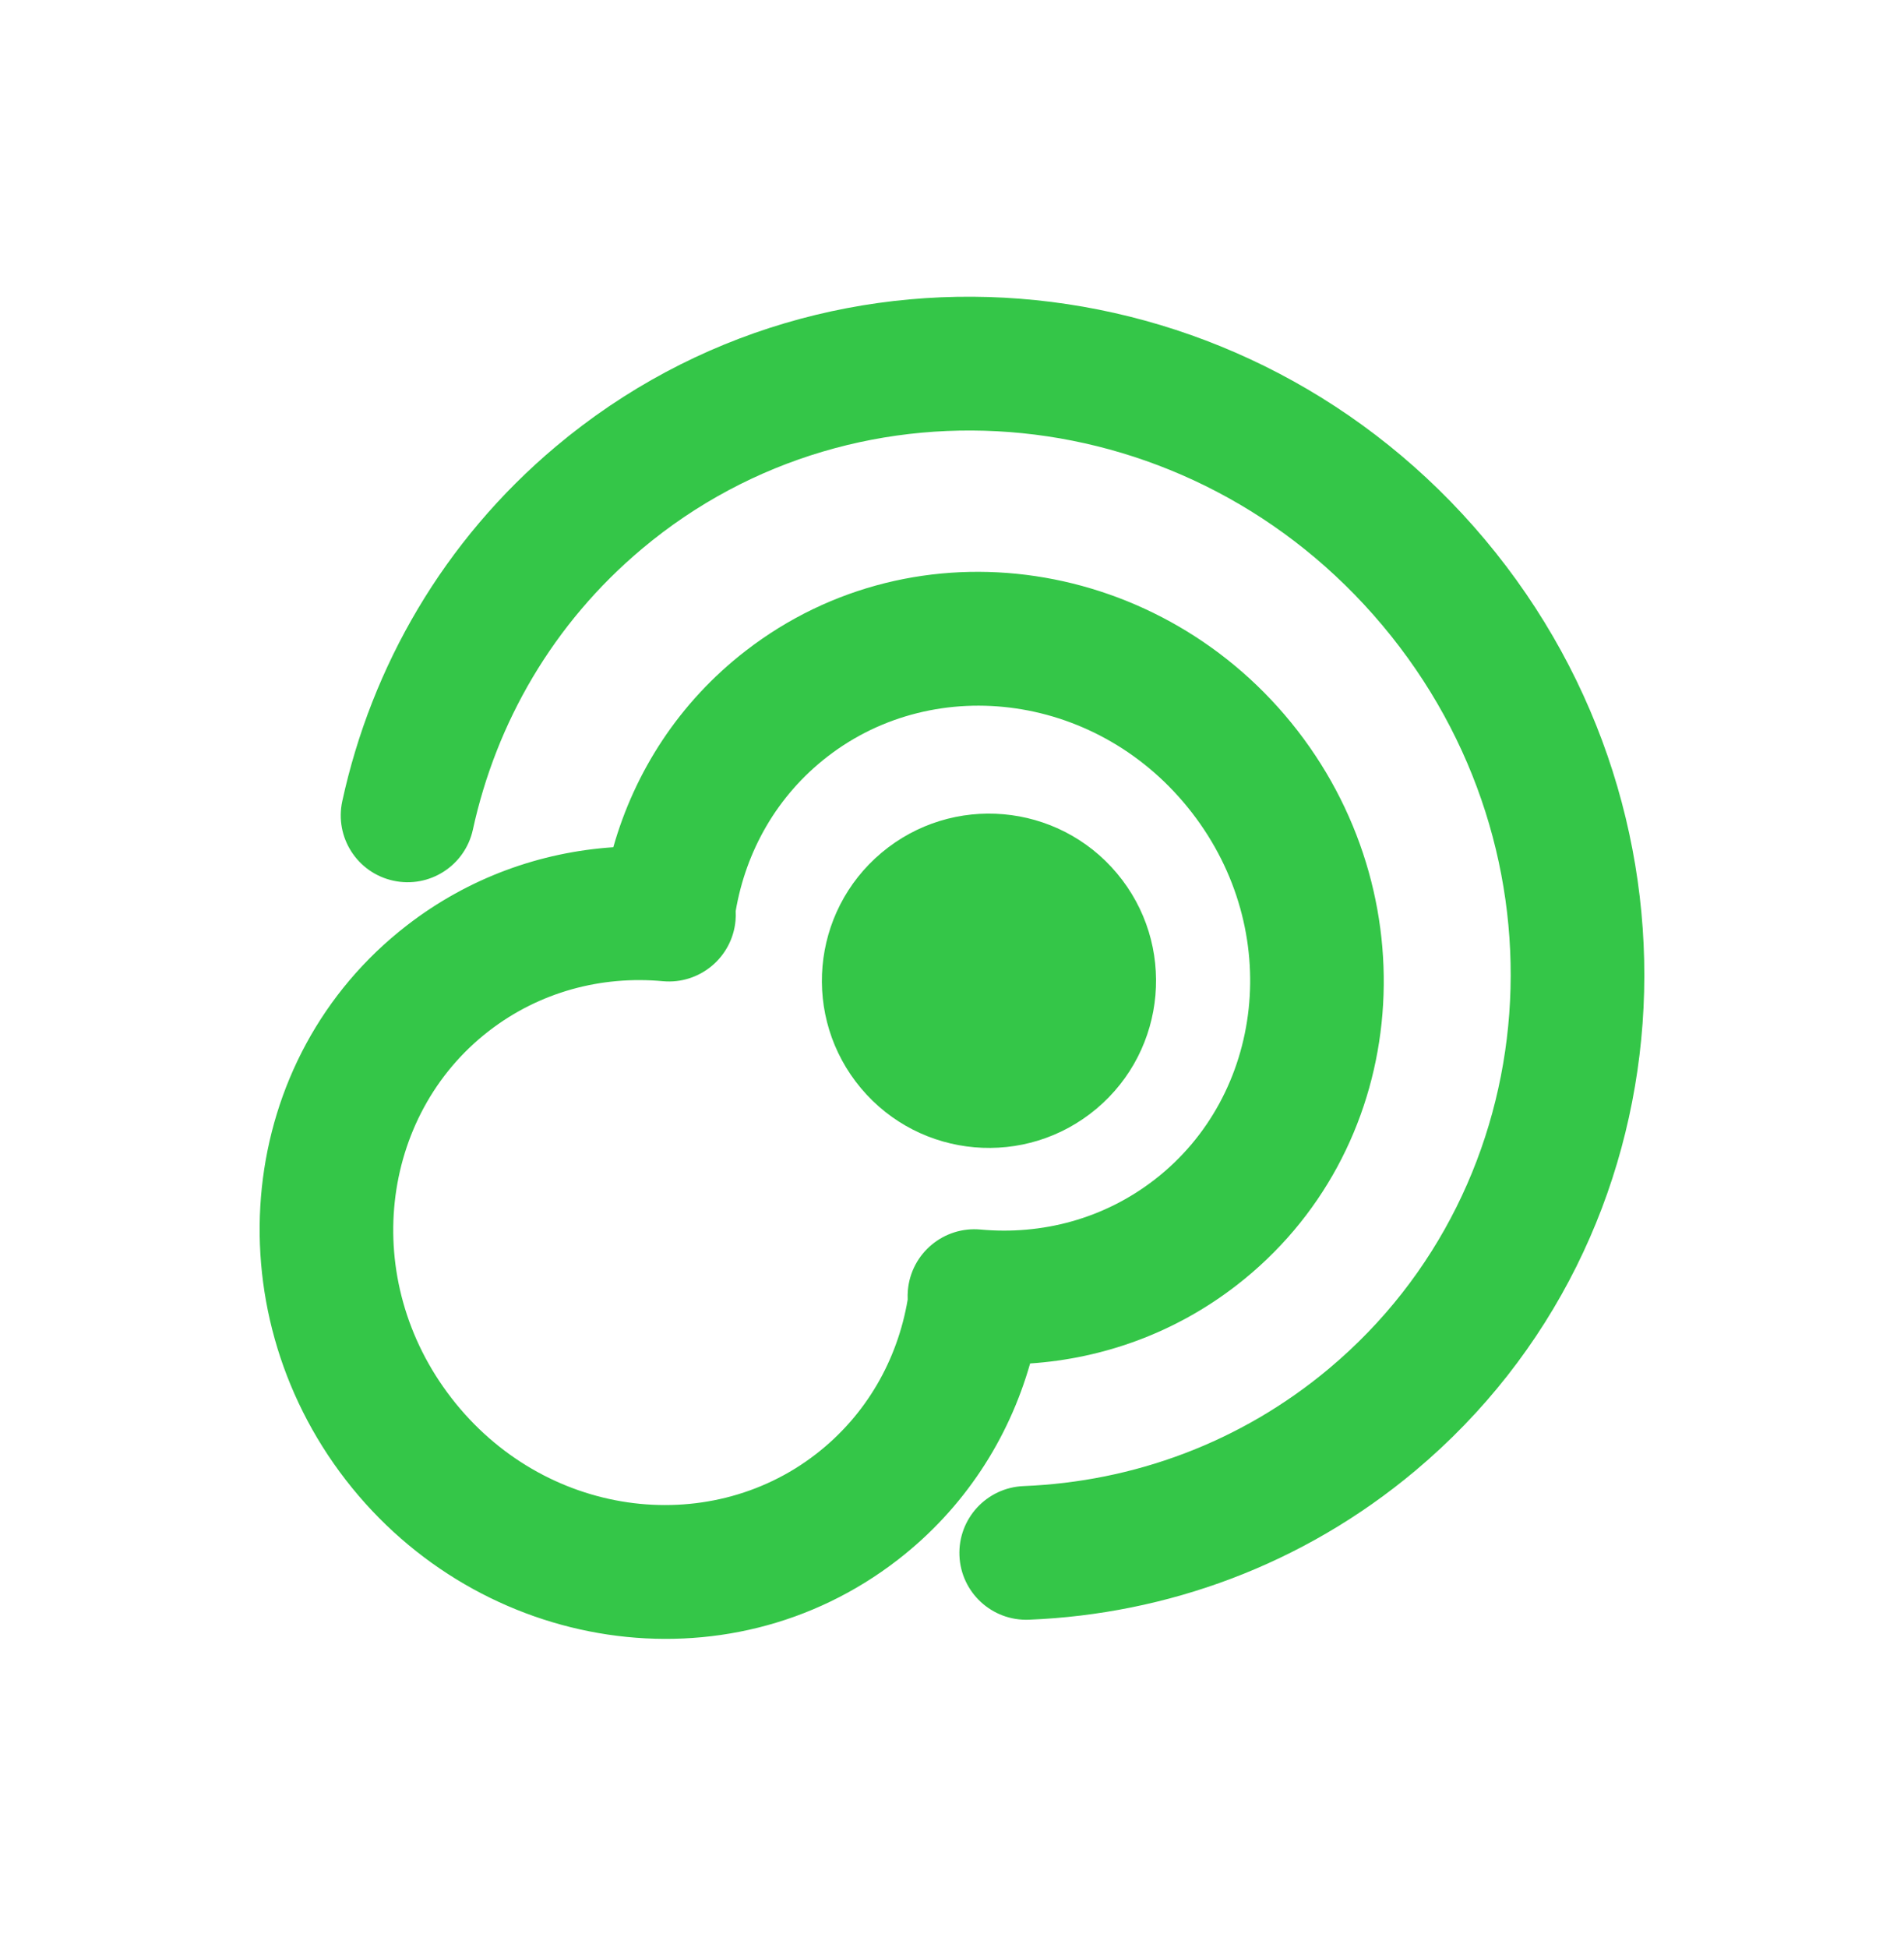
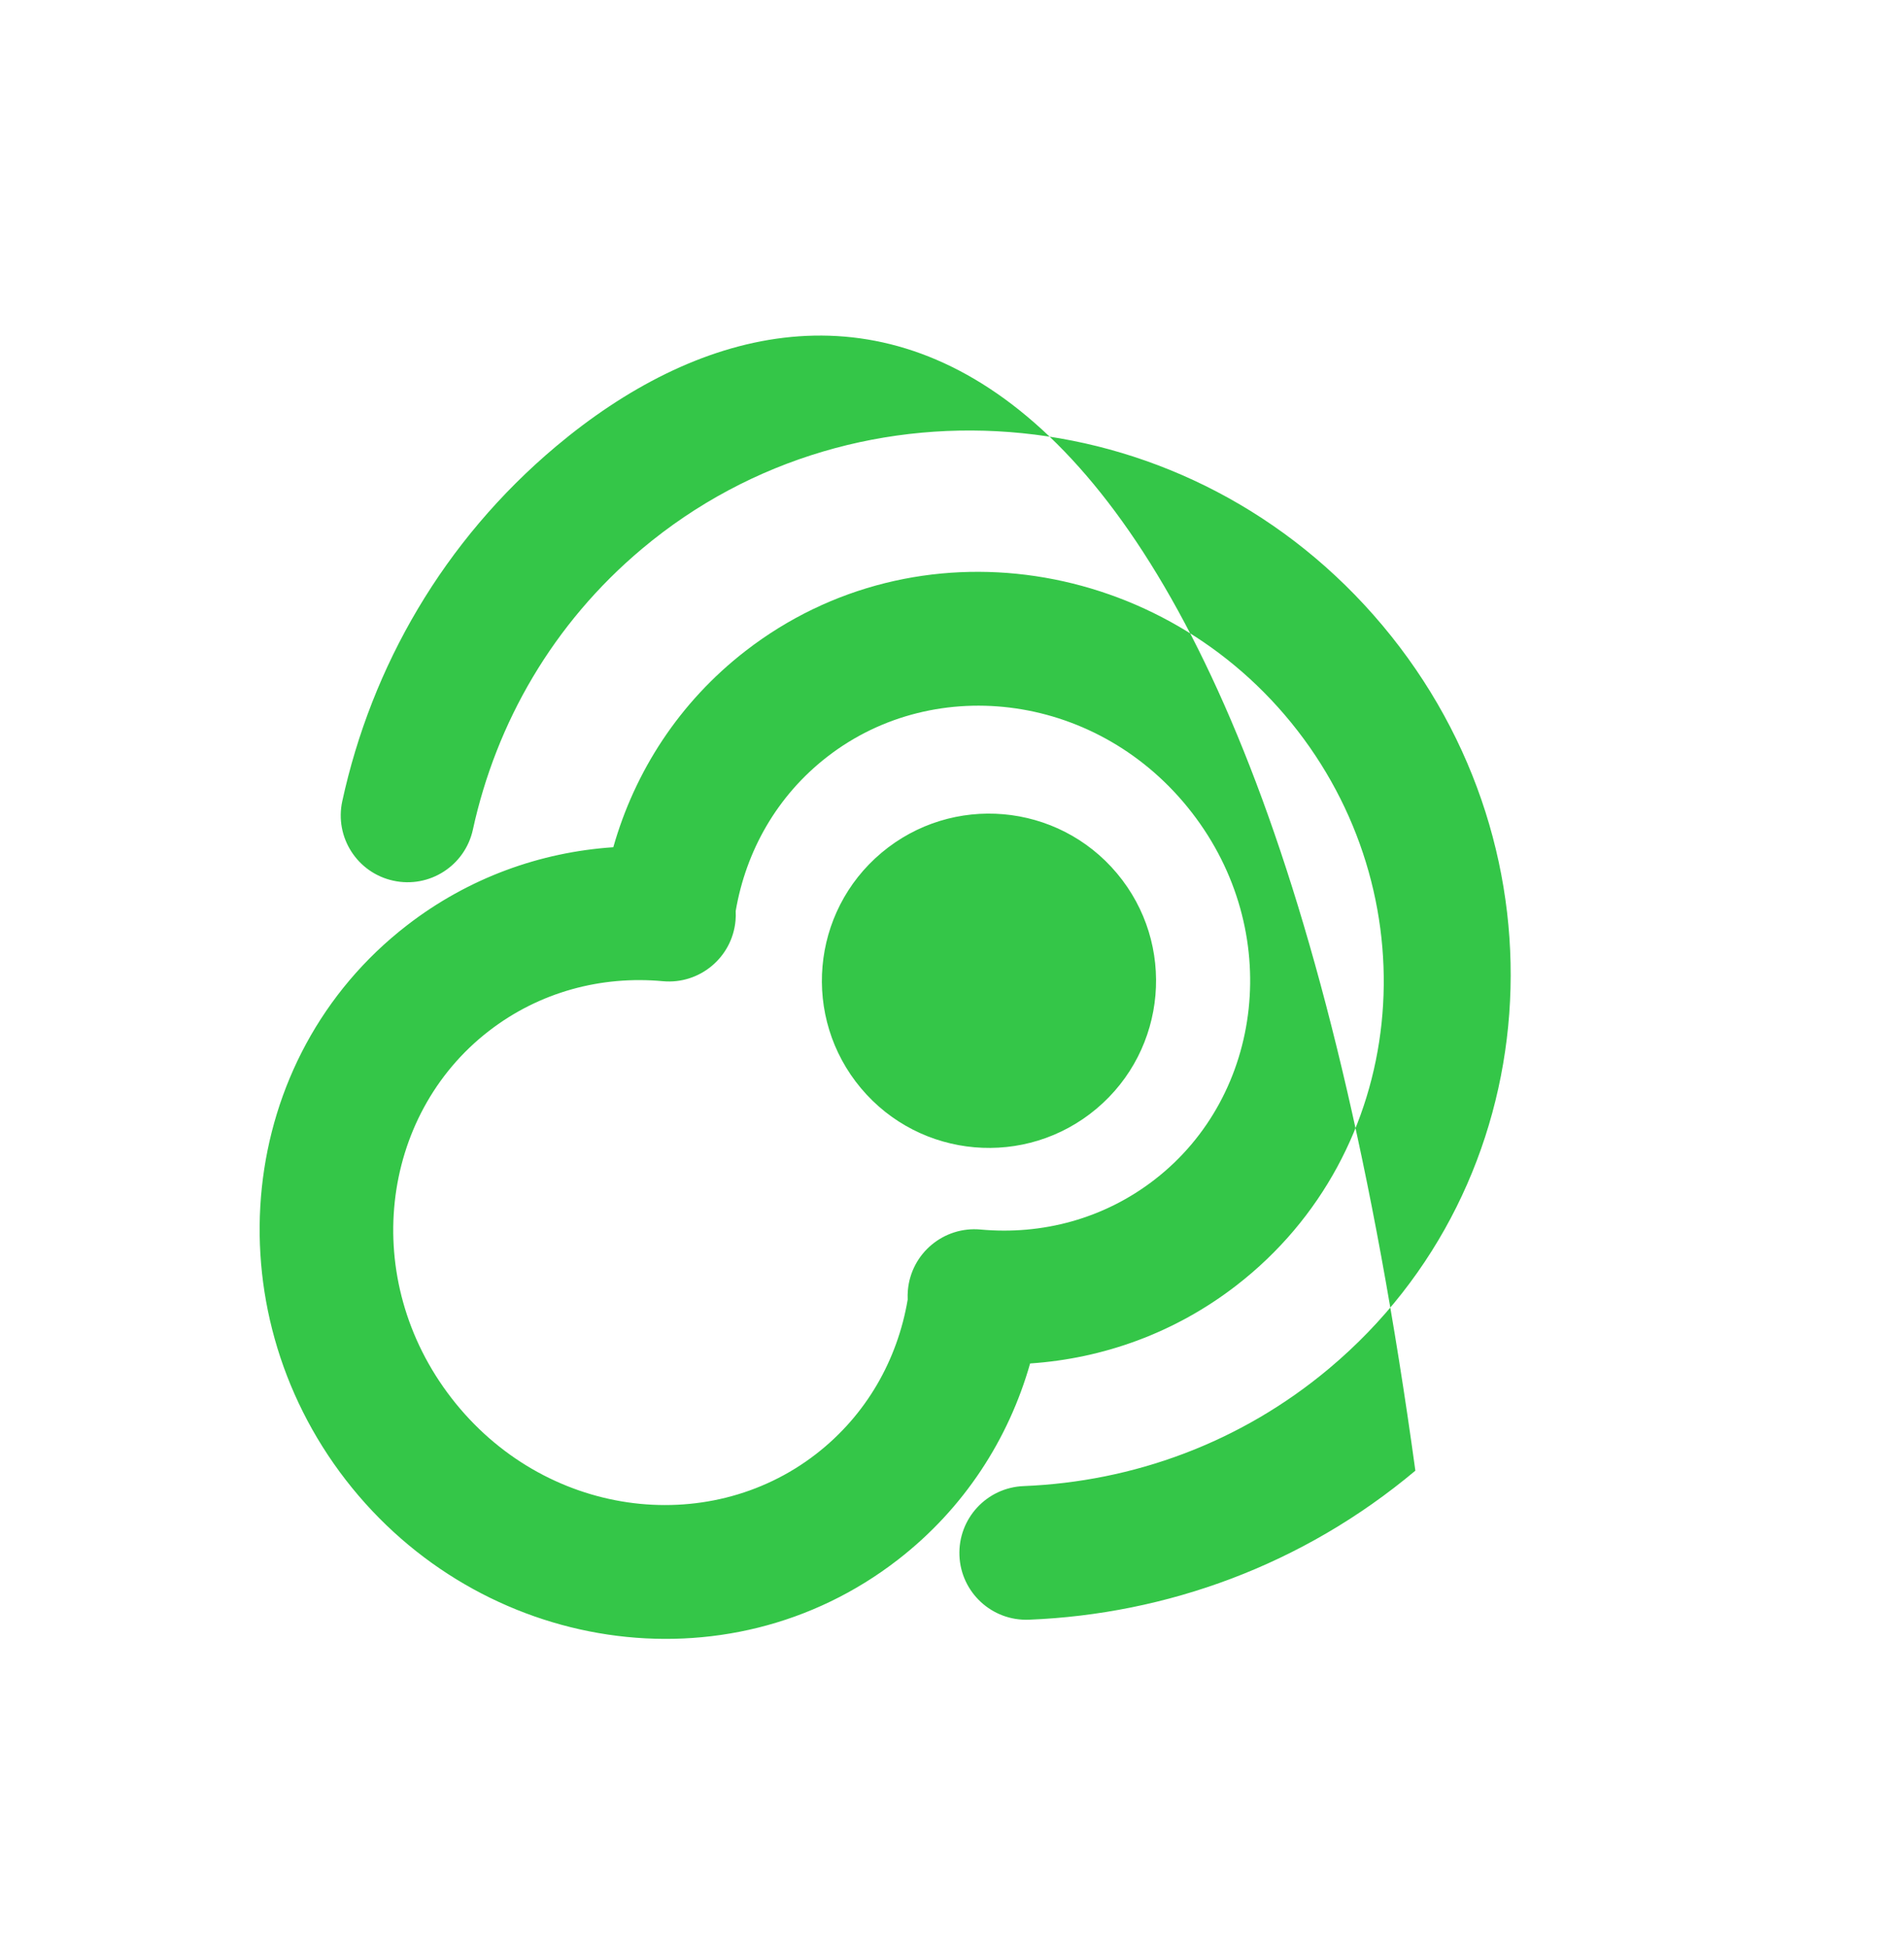
<svg xmlns="http://www.w3.org/2000/svg" width="44" height="45" viewBox="0 0 44 45" fill="none">
-   <path fill-rule="evenodd" clip-rule="evenodd" d="M31.949 14.45C36.362 19.709 35.755 27.386 30.722 31.609C28.665 33.336 26.18 34.231 23.654 34.332C22.801 34.367 22.138 35.085 22.172 35.938C22.206 36.79 22.925 37.453 23.778 37.419C26.956 37.291 30.103 36.161 32.708 33.976C39.11 28.604 39.772 18.967 34.315 12.464C28.859 5.961 19.254 4.939 12.851 10.311C10.247 12.497 8.587 15.4 7.91 18.508C7.728 19.342 8.256 20.165 9.09 20.346C9.923 20.528 10.746 20 10.928 19.166C11.467 16.696 12.78 14.404 14.837 12.678C19.87 8.455 27.536 9.19 31.949 14.45ZM25.337 25.616C26.97 24.245 27.183 21.81 25.812 20.176C24.442 18.542 22.006 18.329 20.372 19.7C18.739 21.071 18.526 23.506 19.896 25.14C21.267 26.774 23.703 26.987 25.337 25.616ZM26.685 27.25C29.202 25.302 29.669 21.517 27.543 18.772C25.418 16.027 21.636 15.532 19.12 17.481C17.957 18.381 17.238 19.657 17.001 21.049C17.005 21.122 17.004 21.196 16.997 21.271C16.919 22.12 16.167 22.746 15.318 22.668C13.898 22.537 12.467 22.913 11.293 23.822C8.776 25.771 8.309 29.555 10.434 32.3C12.56 35.046 16.341 35.541 18.858 33.592C20.021 32.691 20.74 31.416 20.976 30.024C20.973 29.951 20.974 29.877 20.981 29.802C21.059 28.952 21.811 28.327 22.66 28.405C24.08 28.535 25.511 28.16 26.685 27.25ZM23.805 31.499C25.488 31.386 27.151 30.797 28.577 29.693C32.535 26.628 33.083 20.88 29.986 16.881C26.889 12.881 21.187 11.973 17.229 15.038C15.694 16.226 14.668 17.829 14.173 19.573C12.489 19.686 10.827 20.276 9.401 21.38C5.443 24.445 4.895 30.192 7.992 34.192C11.089 38.191 16.791 39.1 20.749 36.034C22.283 34.846 23.309 33.244 23.805 31.499Z" fill="#34C648" />
+   <path fill-rule="evenodd" clip-rule="evenodd" d="M31.949 14.45C36.362 19.709 35.755 27.386 30.722 31.609C28.665 33.336 26.18 34.231 23.654 34.332C22.801 34.367 22.138 35.085 22.172 35.938C22.206 36.79 22.925 37.453 23.778 37.419C26.956 37.291 30.103 36.161 32.708 33.976C28.859 5.961 19.254 4.939 12.851 10.311C10.247 12.497 8.587 15.4 7.91 18.508C7.728 19.342 8.256 20.165 9.09 20.346C9.923 20.528 10.746 20 10.928 19.166C11.467 16.696 12.78 14.404 14.837 12.678C19.87 8.455 27.536 9.19 31.949 14.45ZM25.337 25.616C26.97 24.245 27.183 21.81 25.812 20.176C24.442 18.542 22.006 18.329 20.372 19.7C18.739 21.071 18.526 23.506 19.896 25.14C21.267 26.774 23.703 26.987 25.337 25.616ZM26.685 27.25C29.202 25.302 29.669 21.517 27.543 18.772C25.418 16.027 21.636 15.532 19.12 17.481C17.957 18.381 17.238 19.657 17.001 21.049C17.005 21.122 17.004 21.196 16.997 21.271C16.919 22.12 16.167 22.746 15.318 22.668C13.898 22.537 12.467 22.913 11.293 23.822C8.776 25.771 8.309 29.555 10.434 32.3C12.56 35.046 16.341 35.541 18.858 33.592C20.021 32.691 20.74 31.416 20.976 30.024C20.973 29.951 20.974 29.877 20.981 29.802C21.059 28.952 21.811 28.327 22.66 28.405C24.08 28.535 25.511 28.16 26.685 27.25ZM23.805 31.499C25.488 31.386 27.151 30.797 28.577 29.693C32.535 26.628 33.083 20.88 29.986 16.881C26.889 12.881 21.187 11.973 17.229 15.038C15.694 16.226 14.668 17.829 14.173 19.573C12.489 19.686 10.827 20.276 9.401 21.38C5.443 24.445 4.895 30.192 7.992 34.192C11.089 38.191 16.791 39.1 20.749 36.034C22.283 34.846 23.309 33.244 23.805 31.499Z" fill="#34C648" />
</svg>